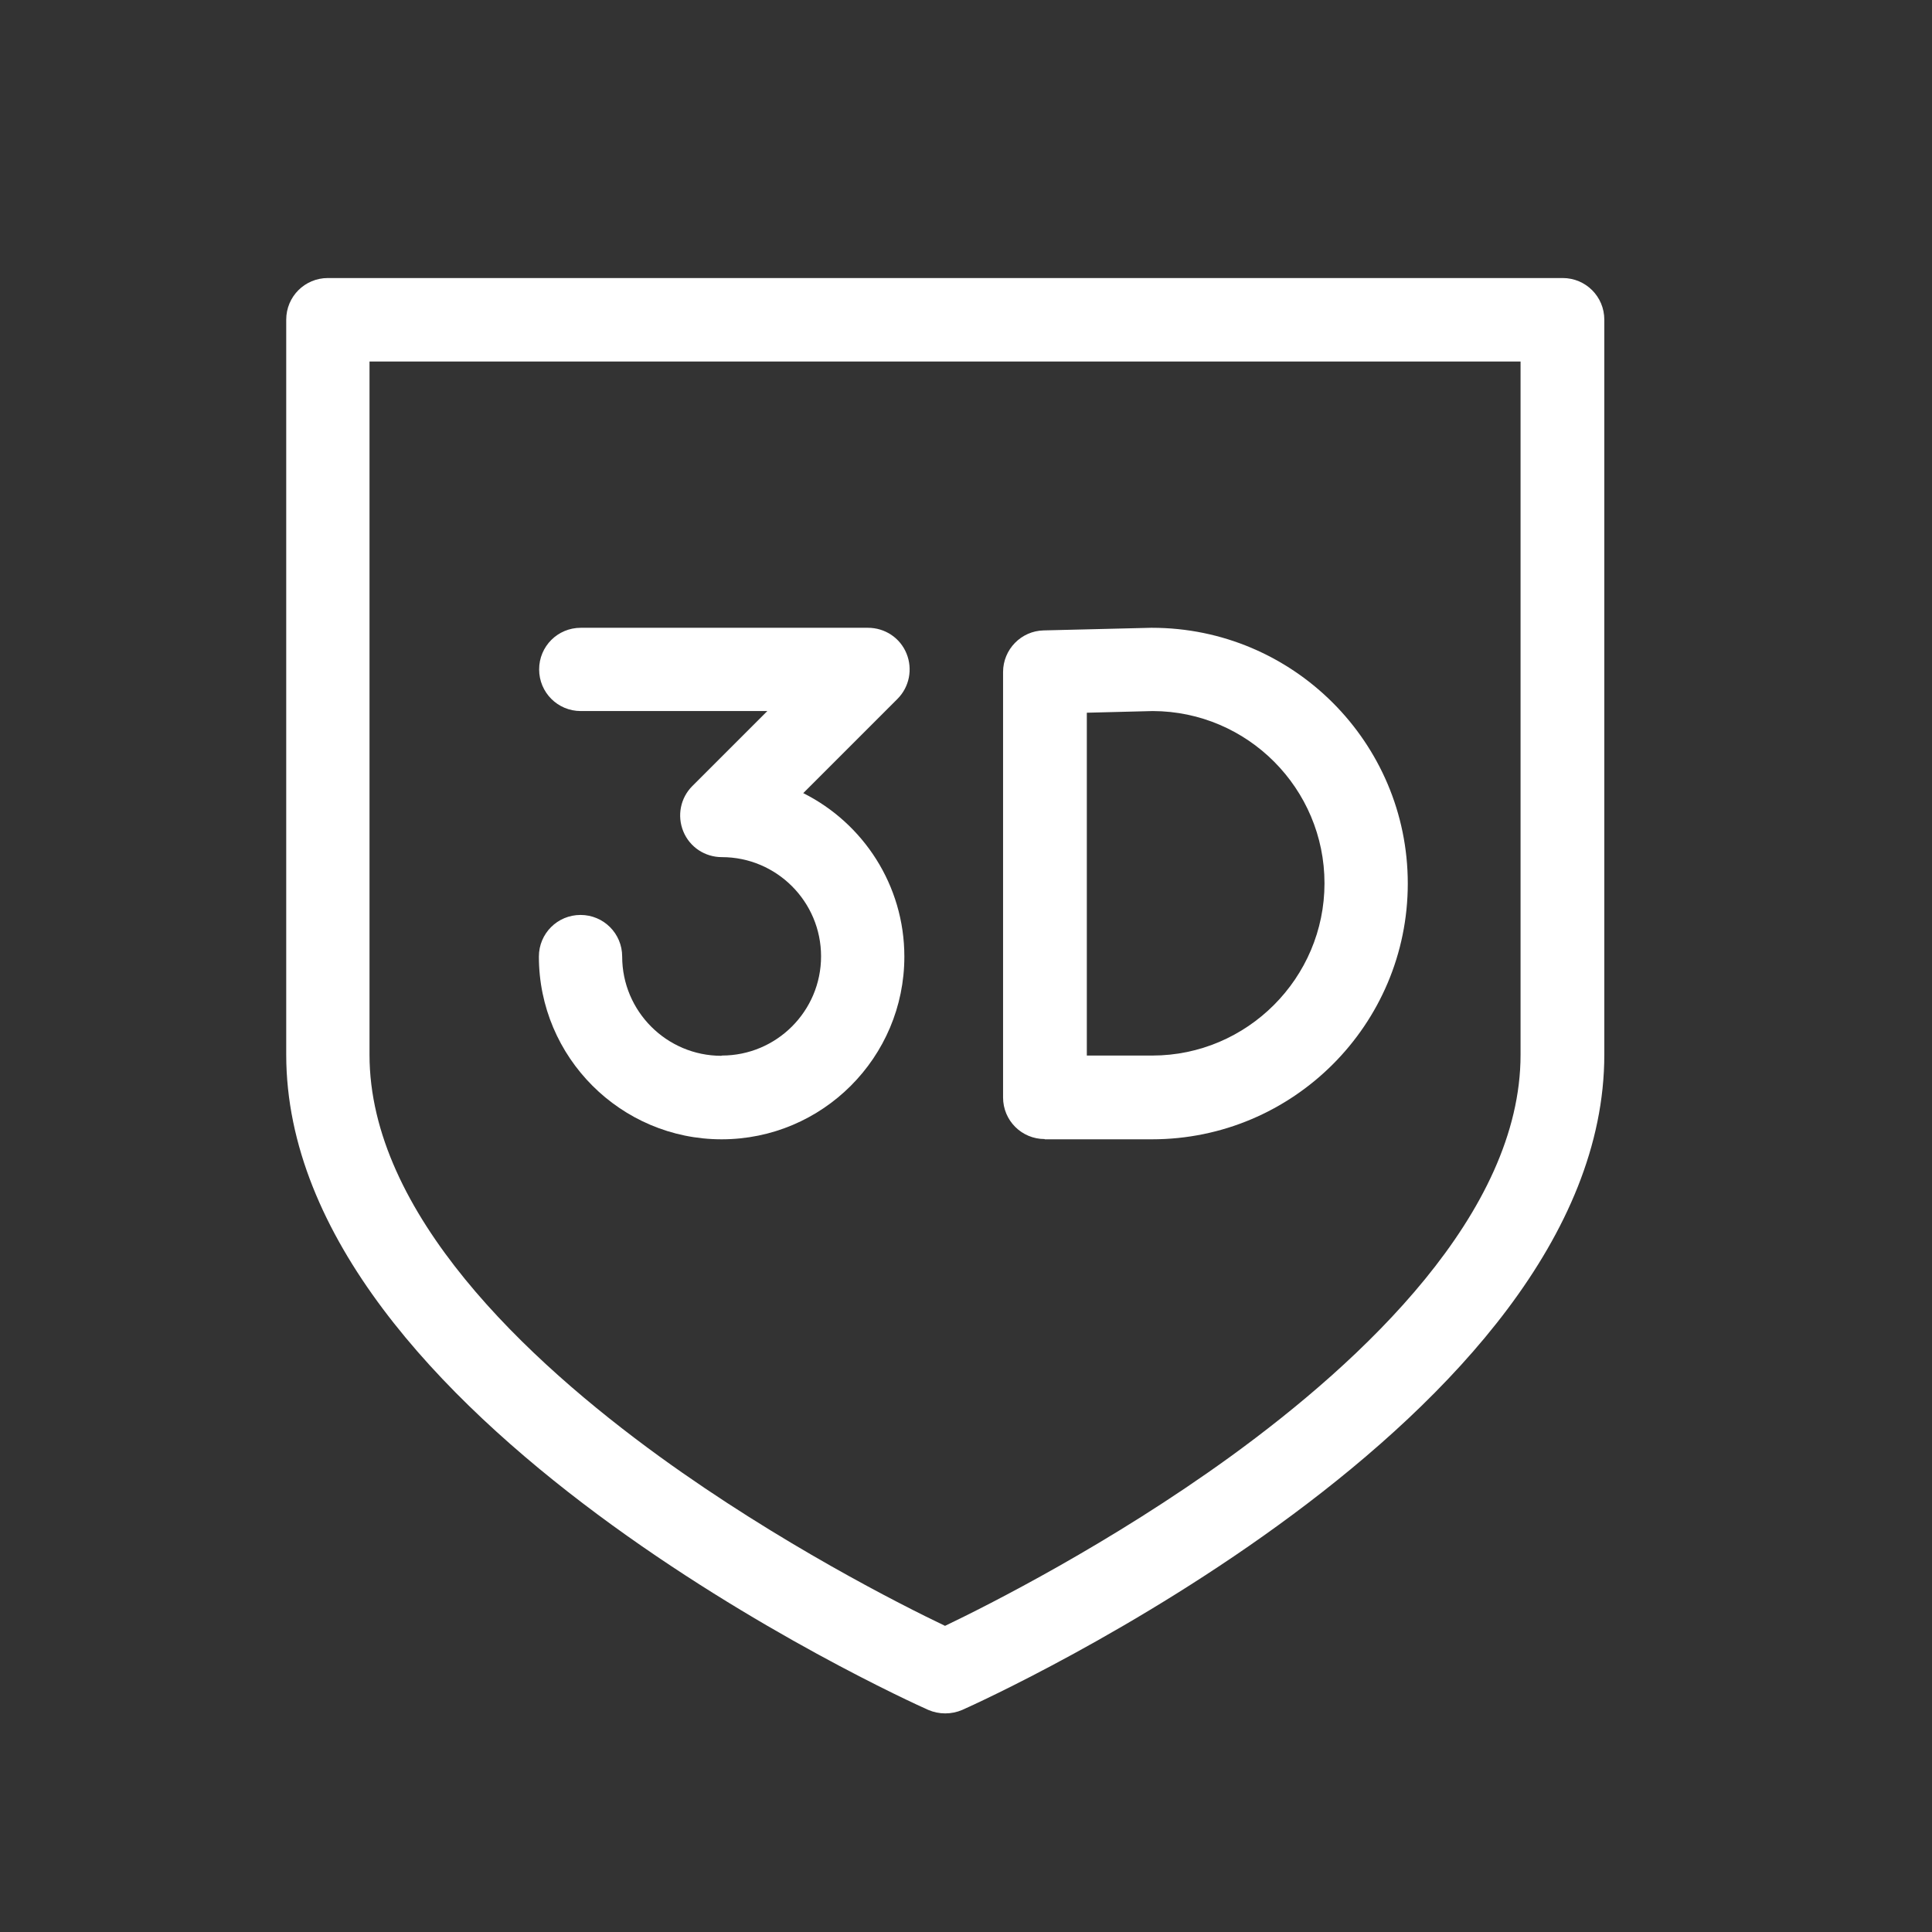
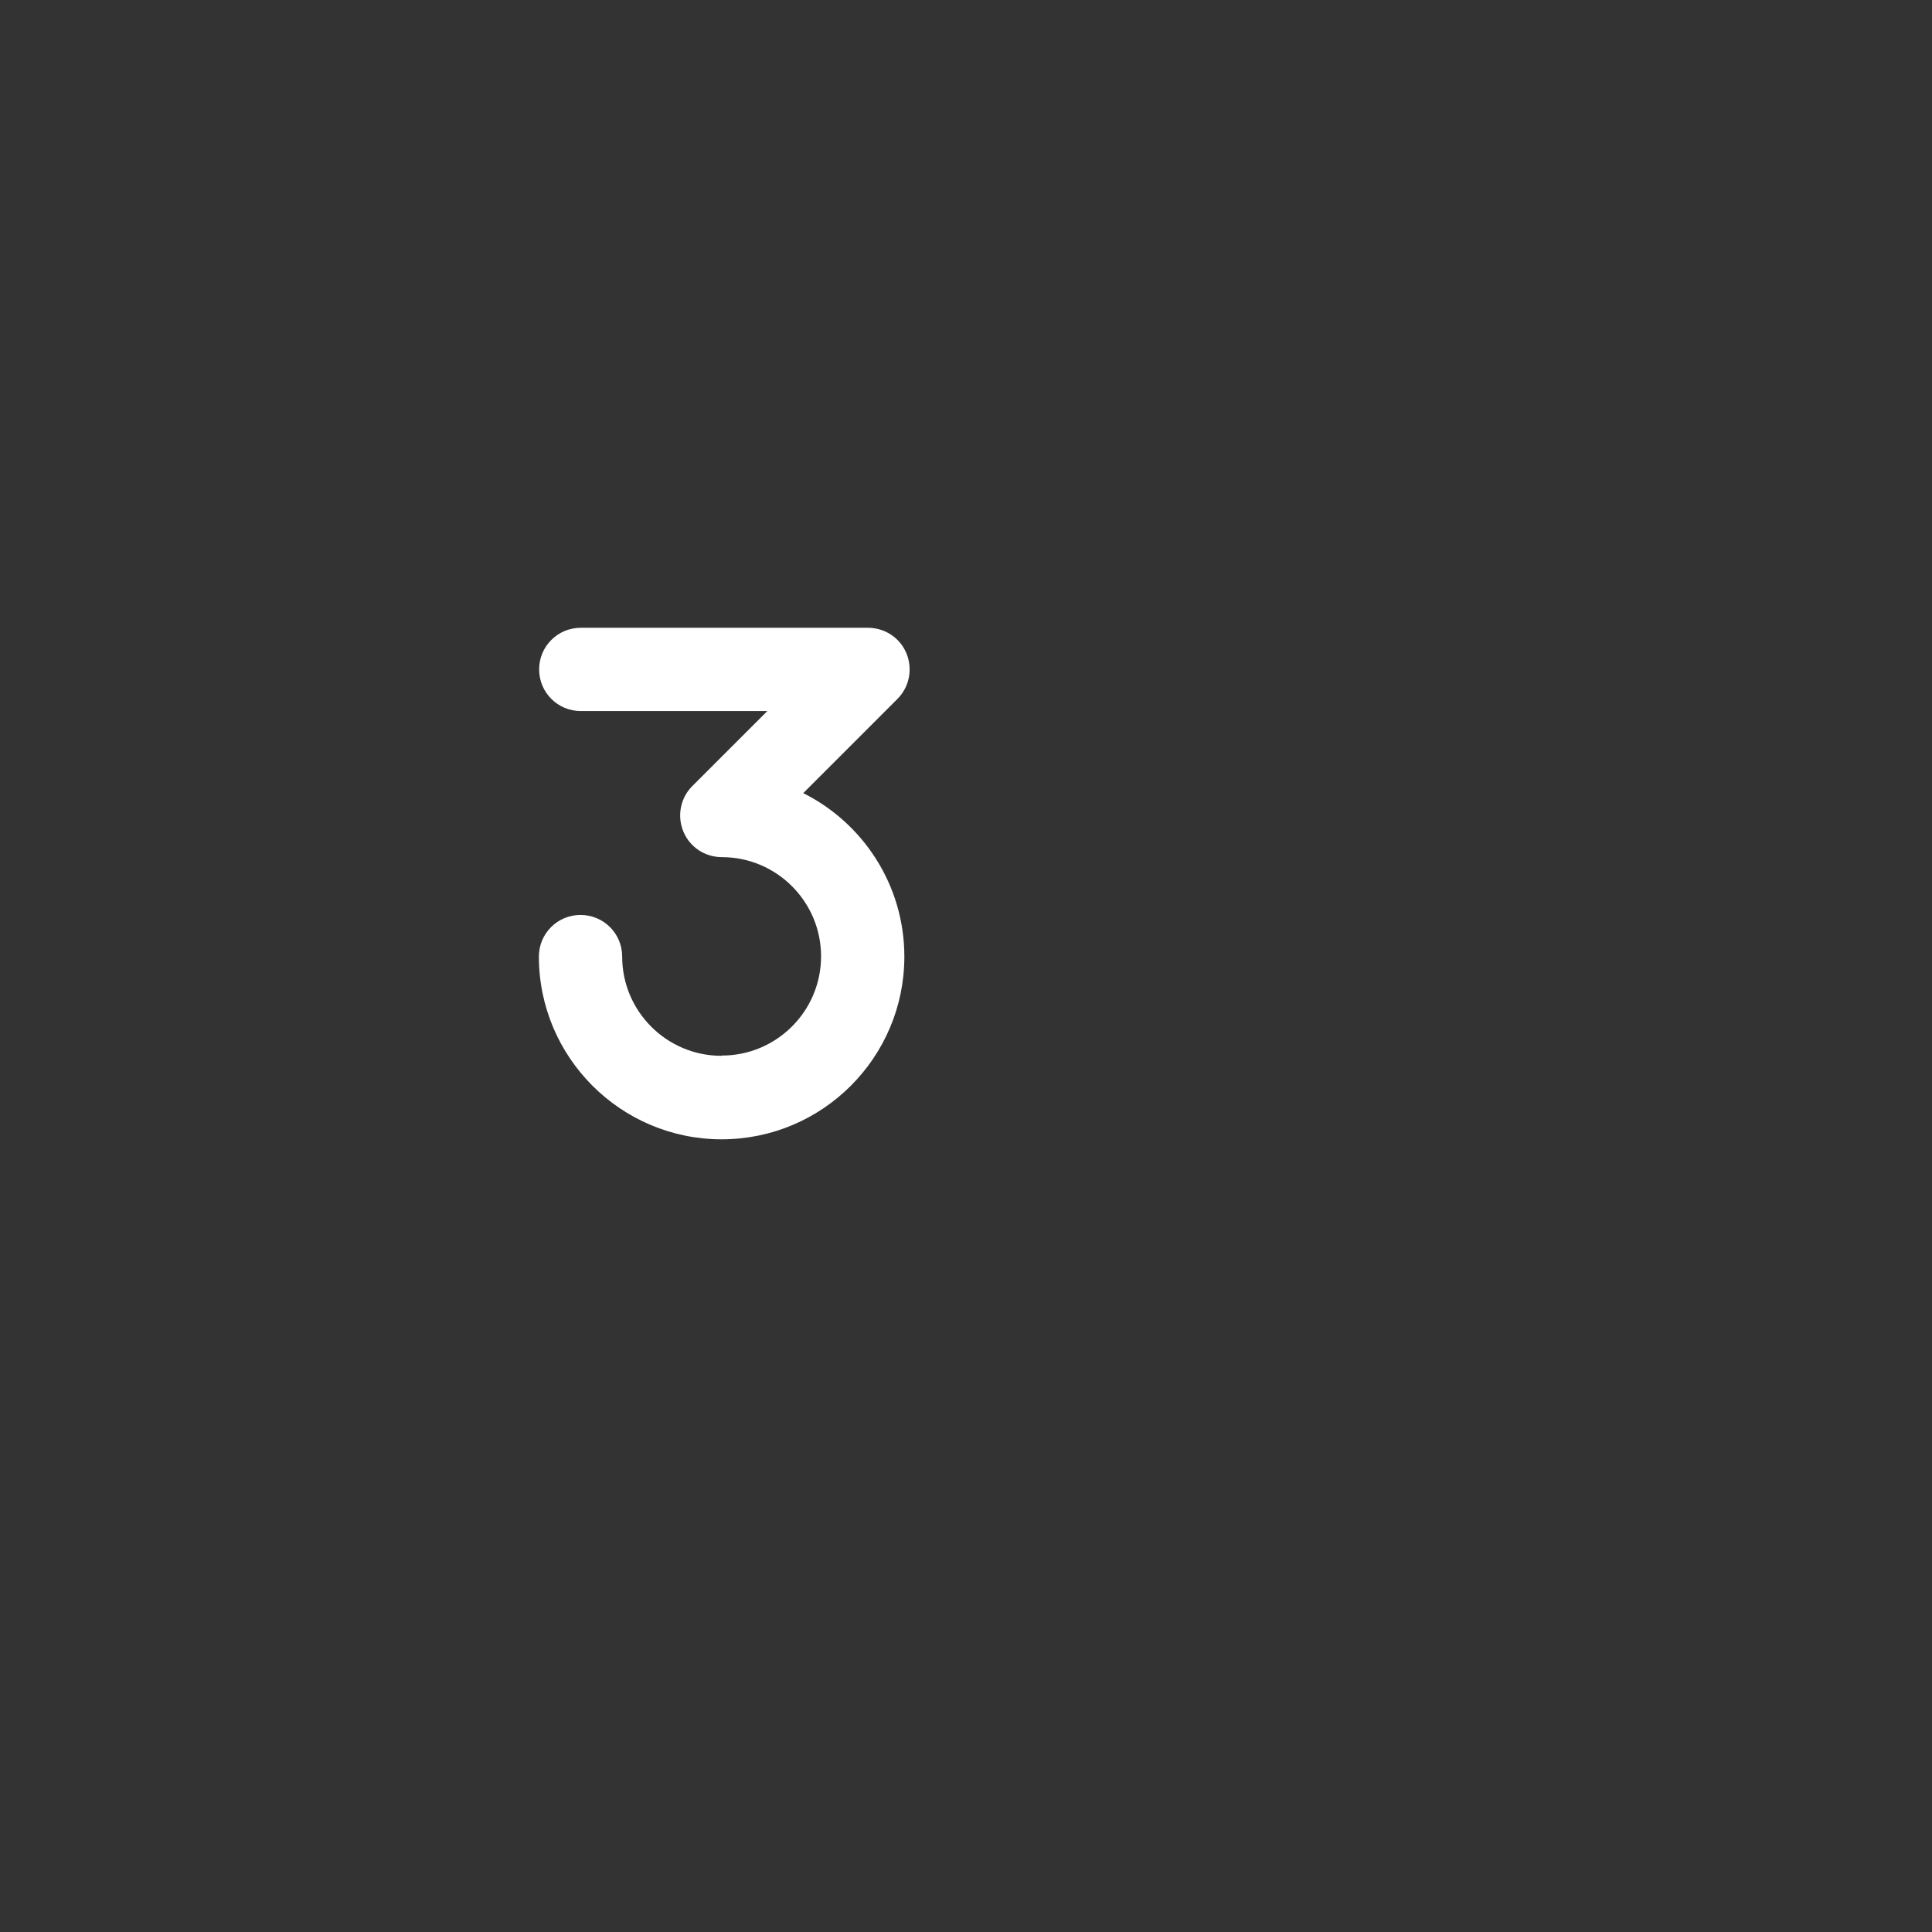
<svg xmlns="http://www.w3.org/2000/svg" width="54" height="54" viewBox="0 0 54 54" fill="none">
  <rect x="0" y="0" width="54" height="54" fill="#333333" stroke="none" />
  <mask id="mask0_5461_1472" style="mask-type:alpha" maskUnits="userSpaceOnUse" x="0" y="0" width="54" height="54">
    <rect width="54" height="54" fill="#D9D9D9" />
  </mask>
  <g mask="url(#mask0_5461_1472)">
-     <path d="M43.67 7.771H9.164C8.519 7.771 8 8.29 8 8.935V29.477C8 39.644 25.21 47.465 25.942 47.791C26.095 47.857 26.254 47.89 26.42 47.89C26.587 47.89 26.746 47.857 26.899 47.791C27.631 47.465 44.841 39.644 44.841 29.477V8.935C44.841 8.29 44.322 7.771 43.677 7.771H43.67ZM42.5 29.483C42.5 33.905 38.091 38.028 34.387 40.715C31.035 43.142 27.637 44.858 26.414 45.443C25.19 44.858 21.792 43.142 18.44 40.715C14.736 38.028 10.328 33.905 10.328 29.483V10.105H42.5V29.483Z" fill="white" />
    <path d="M20.163 29.51C18.634 29.51 17.39 28.266 17.39 26.737C17.39 26.092 16.871 25.573 16.226 25.573C15.581 25.573 15.062 26.092 15.062 26.737C15.062 29.55 17.35 31.844 20.17 31.844C22.989 31.844 25.277 29.556 25.277 26.737C25.277 24.742 24.126 23.006 22.451 22.168L25.084 19.535C25.416 19.203 25.516 18.704 25.337 18.265C25.157 17.826 24.732 17.547 24.259 17.547H16.233C15.588 17.547 15.069 18.065 15.069 18.71C15.069 19.355 15.588 19.874 16.233 19.874H21.447L19.352 21.969C19.019 22.301 18.919 22.8 19.099 23.239C19.279 23.678 19.704 23.957 20.176 23.957C21.706 23.957 22.949 25.201 22.949 26.73C22.949 28.26 21.706 29.503 20.176 29.503L20.163 29.51Z" fill="white" />
-     <path d="M29.2 31.844H32.199C36.142 31.844 39.348 28.639 39.348 24.695C39.348 20.752 36.142 17.547 32.199 17.547H32.172L29.173 17.62C28.541 17.633 28.036 18.152 28.036 18.784V30.674C28.036 31.319 28.555 31.837 29.2 31.837V31.844ZM30.37 19.921L32.219 19.874C34.872 19.881 37.02 22.042 37.02 24.689C37.02 27.335 34.859 29.503 32.206 29.503H30.377V19.914L30.37 19.921Z" fill="white" />
  </g>
</svg>